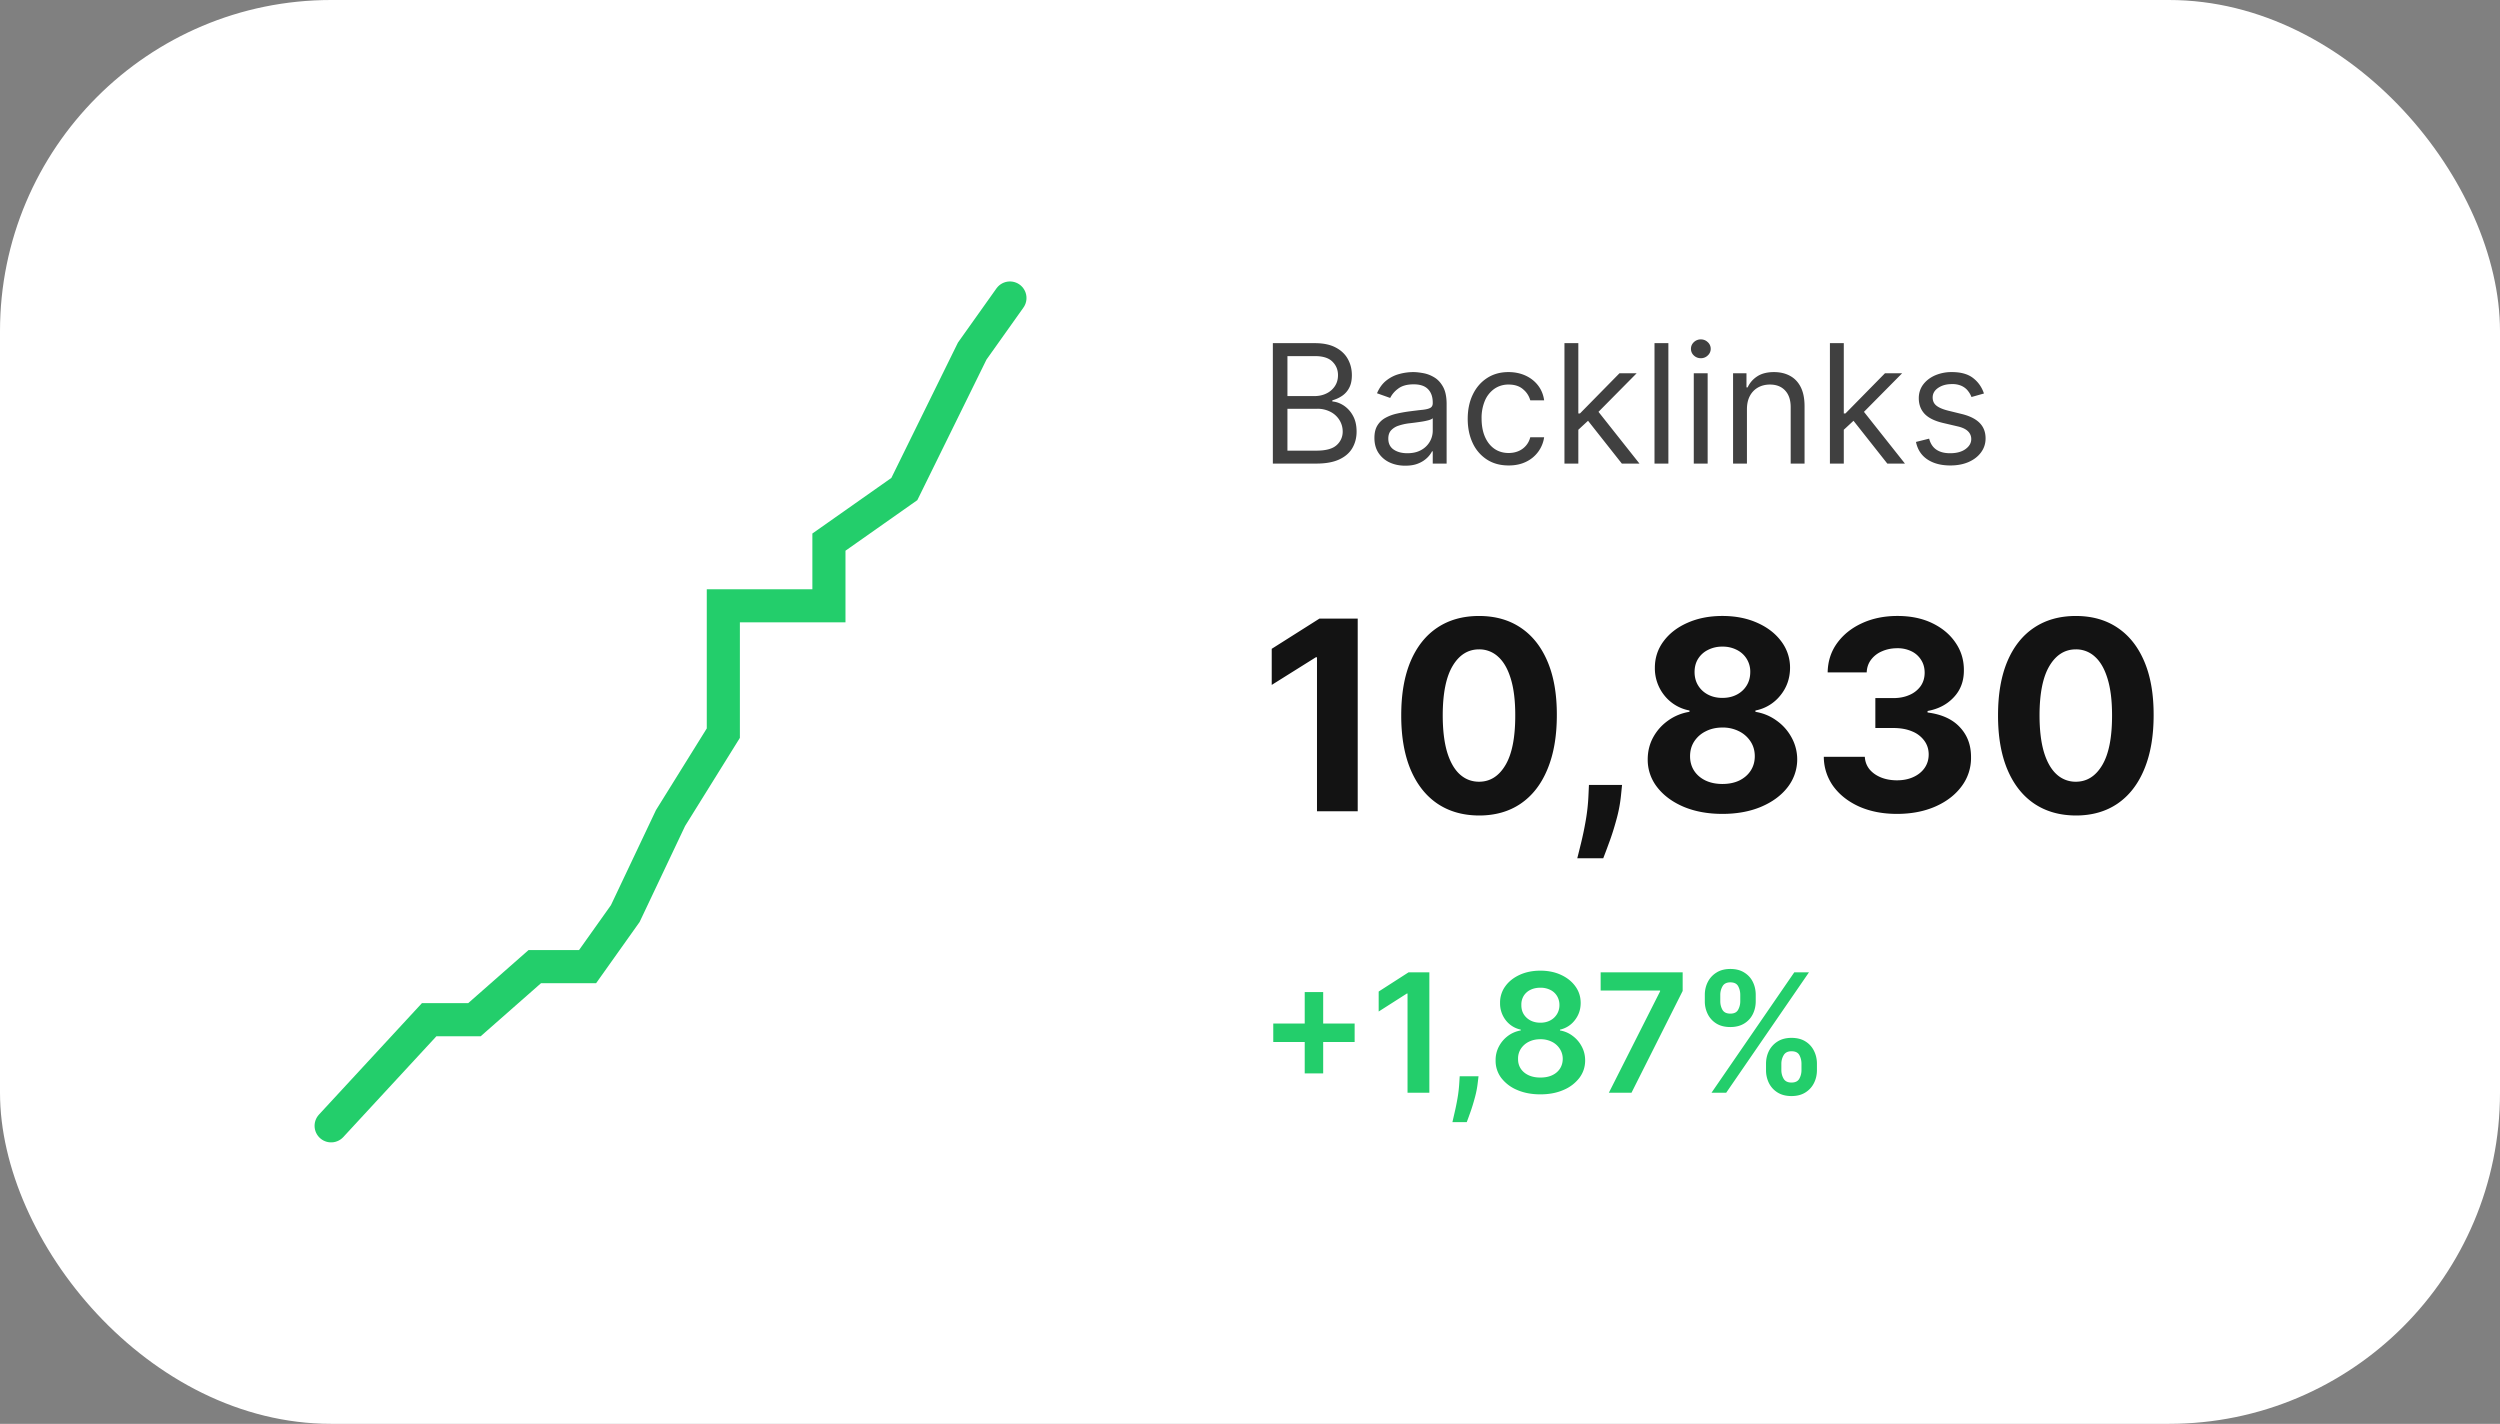
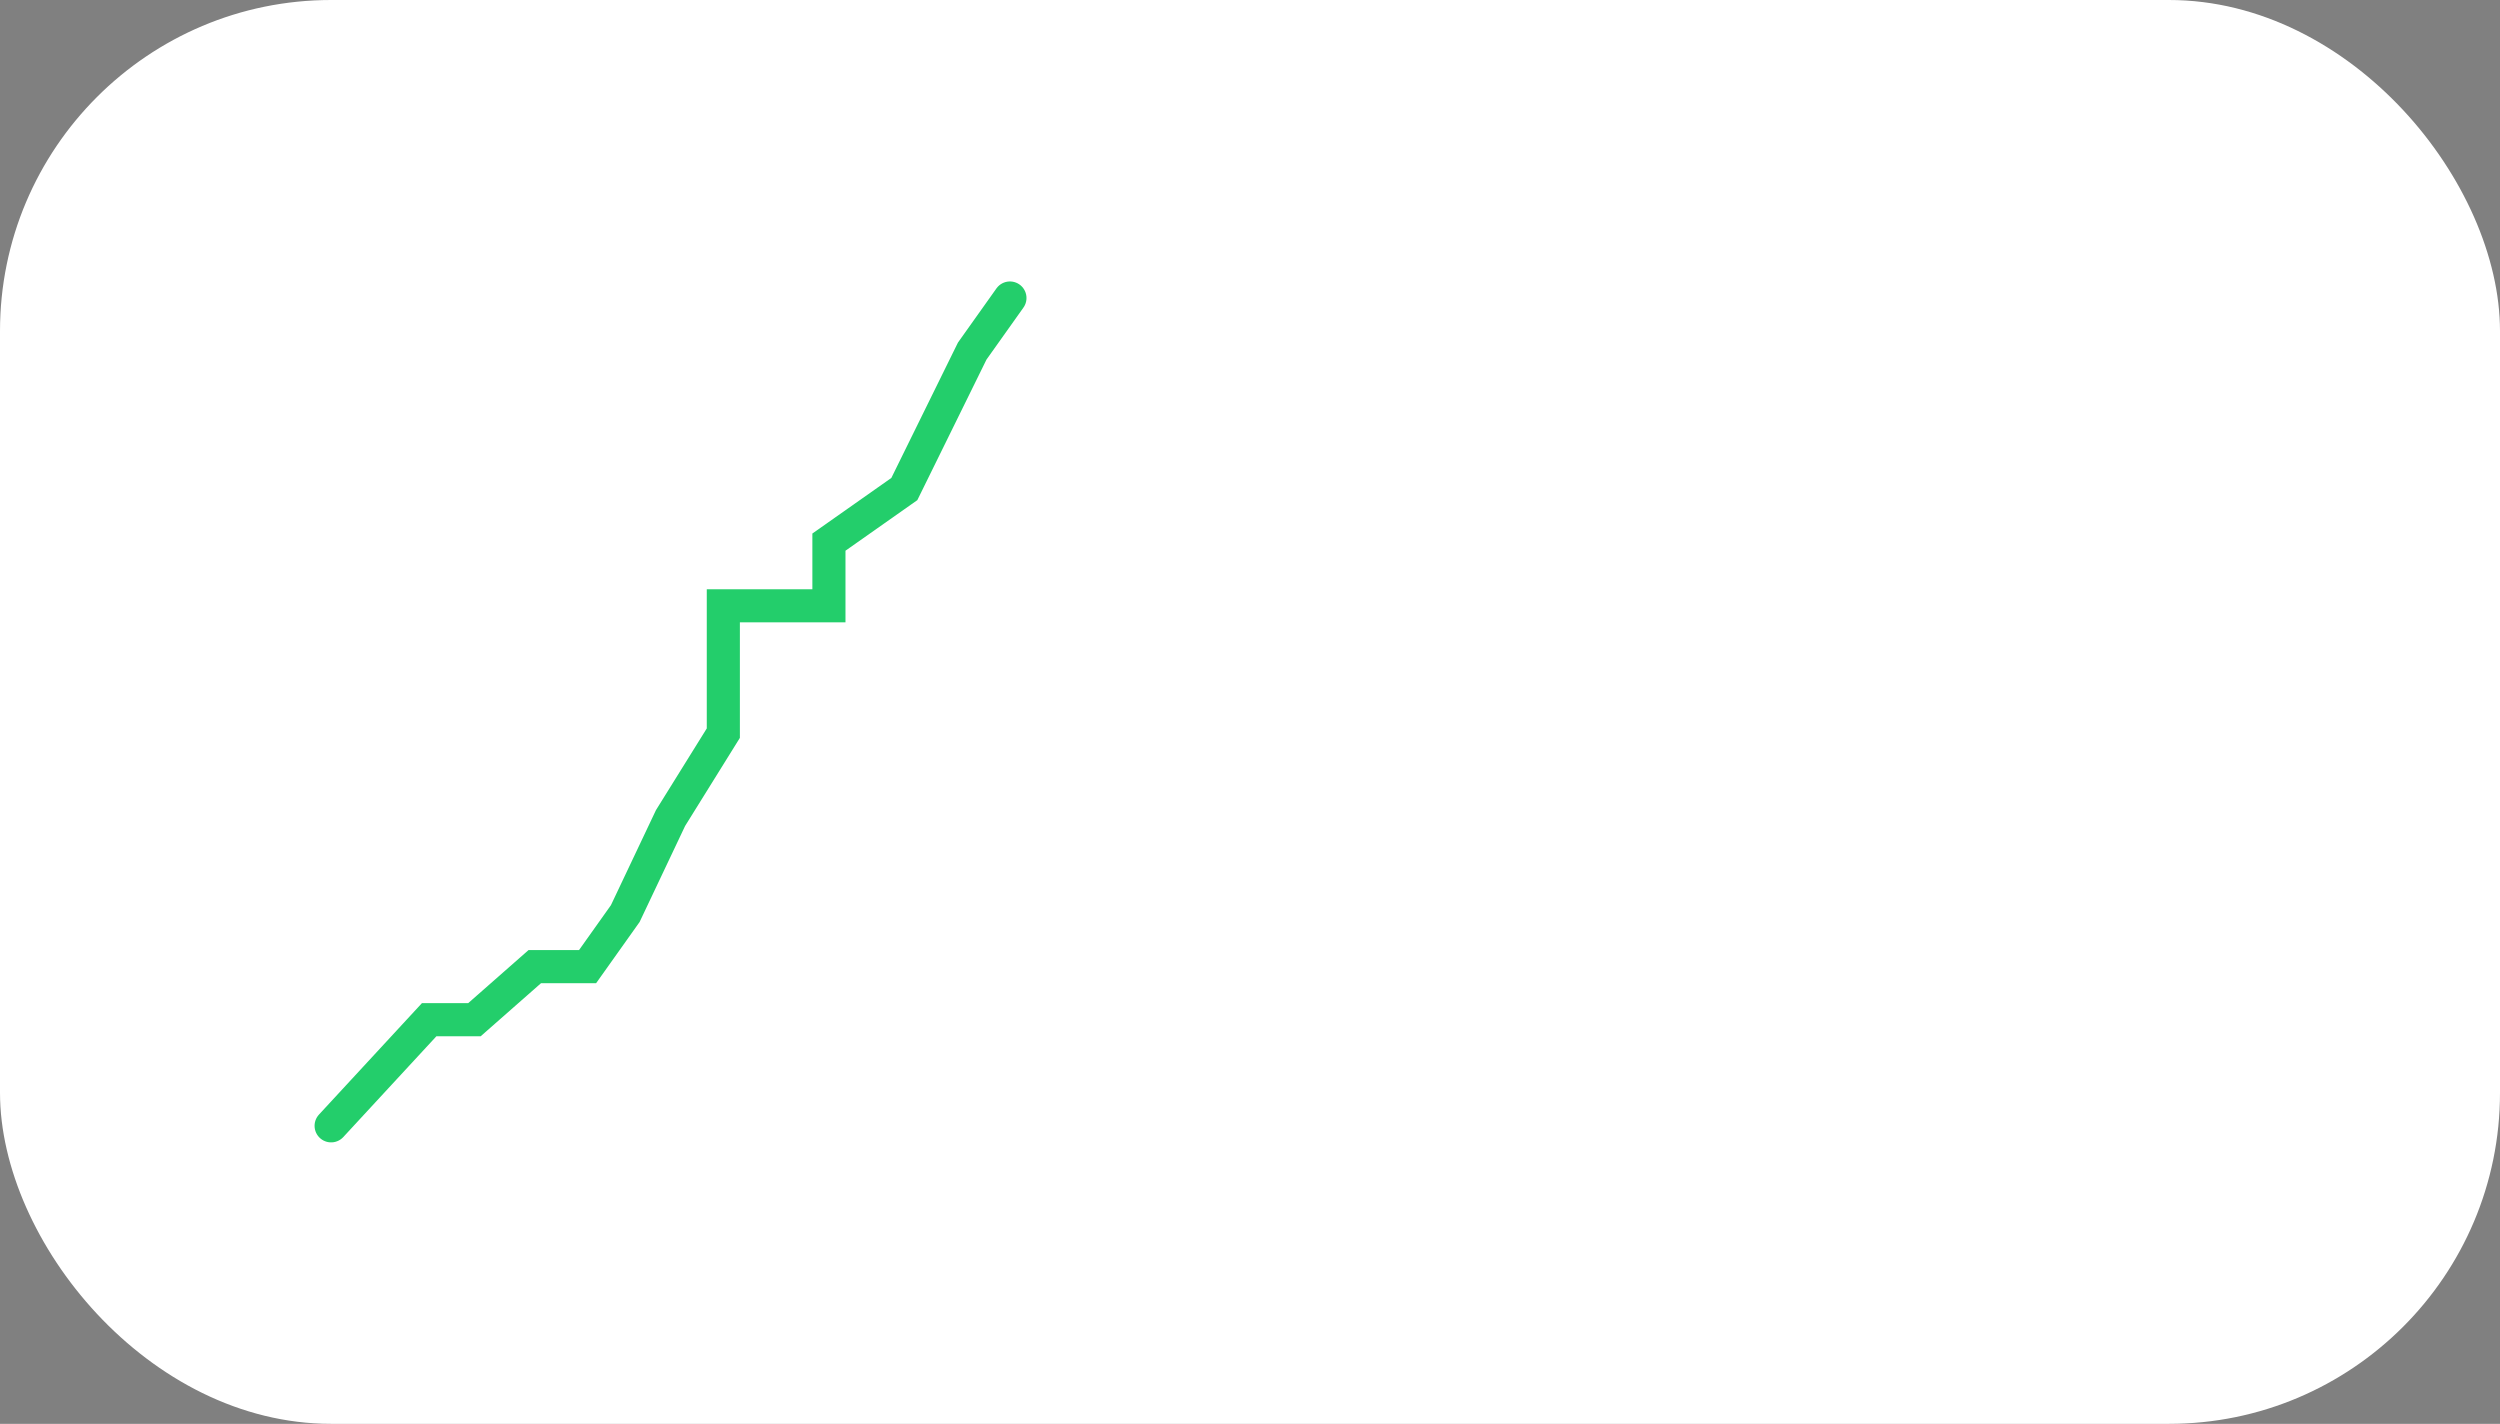
<svg xmlns="http://www.w3.org/2000/svg" width="151" height="86" fill="none">
  <rect width="100%" height="100%" fill="#808080" stroke="none" />
  <rect width="151" height="86" rx="20" fill="#fff" />
  <path d="M20 68l5.922-6.41h2.734l3.644-3.205h3.189l2.278-3.206L40.5 49.41l3.189-5.128V36.59h6.378v-3.846l4.555-3.206 4.1-8.333L61 18" stroke="#23CE6B" stroke-width="2" stroke-linecap="round" />
-   <path d="M76.88 28v-7.273h2.543c.507 0 .925.088 1.254.263.329.173.574.406.735.7.16.29.241.614.241.97 0 .312-.055.57-.166.773a1.299 1.299 0 01-.434.483 1.97 1.97 0 01-.579.263v.071c.223.014.447.092.672.234a1.7 1.7 0 01.564.611c.152.265.228.59.228.973 0 .365-.083.693-.25.984-.165.291-.426.522-.784.692-.357.17-.823.256-1.395.256H76.88zm.881-.781h1.748c.575 0 .983-.111 1.225-.334a1.07 1.07 0 00.365-.817c0-.246-.062-.473-.188-.682a1.362 1.362 0 00-.536-.504 1.682 1.682 0 00-.824-.192h-1.79v2.529zm0-3.296h1.634c.265 0 .504-.052.717-.156a1.25 1.25 0 00.512-.44c.127-.19.191-.412.191-.668 0-.32-.11-.59-.334-.813-.222-.225-.575-.337-1.058-.337h-1.662v2.414zm7.115 4.205c-.346 0-.66-.065-.941-.195a1.615 1.615 0 01-.671-.572c-.166-.251-.249-.554-.249-.91 0-.312.062-.565.185-.76.123-.196.288-.35.493-.46.207-.112.434-.195.682-.25.251-.056.503-.101.757-.134.331-.043.6-.075.806-.096.208-.024.36-.063.454-.117.098-.055.146-.15.146-.285v-.028c0-.35-.096-.623-.288-.817-.189-.194-.477-.29-.863-.29-.4 0-.713.087-.94.262a1.553 1.553 0 00-.48.56l-.796-.283c.143-.332.332-.59.569-.774.239-.187.5-.317.781-.39a3.19 3.19 0 01.838-.115c.175 0 .376.022.604.064.23.04.45.125.664.253.215.127.394.32.536.578.142.258.213.604.213 1.037V28h-.838v-.739h-.043a1.475 1.475 0 01-.284.38 1.64 1.64 0 01-.529.345c-.22.095-.489.142-.806.142zm.128-.753c.331 0 .61-.065.838-.195a1.33 1.33 0 00.696-1.154v-.767c-.035.042-.114.081-.234.117a3.952 3.952 0 01-.412.088 18.409 18.409 0 01-.803.107 3.203 3.203 0 00-.61.138 1.053 1.053 0 00-.455.281c-.114.123-.17.291-.17.504 0 .291.107.512.323.66.217.148.493.221.827.221zm6.118.739c-.512 0-.952-.121-1.321-.363a2.361 2.361 0 01-.853-.997c-.198-.424-.298-.908-.298-1.453 0-.554.102-1.043.305-1.466.206-.427.493-.76.86-.998.37-.242.8-.363 1.292-.363.384 0 .73.072 1.037.213.308.142.56.341.757.597.196.256.318.554.365.895h-.838a1.299 1.299 0 00-.426-.66c-.218-.195-.511-.292-.88-.292a1.47 1.47 0 00-.86.256 1.665 1.665 0 00-.572.714 2.645 2.645 0 00-.202 1.076c0 .421.066.788.199 1.1.135.313.324.556.568.729.246.172.535.259.867.259.217 0 .415-.038.593-.114a1.217 1.217 0 00.713-.838h.838a1.94 1.94 0 01-1.086 1.48c-.303.15-.656.225-1.058.225zm4.15-2.103l-.013-1.037h.17l2.386-2.428h1.038l-2.543 2.57h-.071l-.966.895zM94.493 28v-7.273h.838V28h-.838zm3.466 0l-2.131-2.699.597-.582L99.023 28h-1.065zm2.811-7.273V28h-.838v-7.273h.838zM102.304 28v-5.454h.838V28h-.838zm.426-6.364a.595.595 0 01-.422-.166.536.536 0 01-.174-.402c0-.156.058-.29.174-.401a.594.594 0 01.422-.167c.164 0 .303.056.419.167a.53.53 0 01.178.401.53.53 0 01-.178.401.583.583 0 01-.419.167zm2.785 3.083V28h-.838v-5.454h.81v.852h.071c.128-.277.322-.5.582-.668.261-.17.597-.256 1.009-.256.369 0 .692.076.969.228.277.149.493.376.647.681.153.304.23.687.23 1.151V28h-.838v-3.41c0-.428-.111-.761-.333-1-.223-.242-.528-.363-.917-.363-.267 0-.506.058-.717.174a1.25 1.25 0 00-.494.508c-.12.223-.181.492-.181.81zm5.793 1.292l-.014-1.037h.17l2.387-2.428h1.037l-2.543 2.57h-.071l-.966.895zM110.527 28v-7.273h.838V28h-.838zm3.466 0l-2.131-2.699.597-.582L115.058 28h-1.065zm5.837-4.233l-.753.213a1.396 1.396 0 00-.209-.366c-.09-.12-.214-.22-.37-.298a1.338 1.338 0 00-.6-.117c-.334 0-.612.077-.834.23-.221.152-.331.345-.331.58 0 .208.076.372.228.493.151.12.388.222.71.302l.809.199c.488.118.852.3 1.091.543.239.242.358.553.358.934 0 .313-.09.592-.27.838-.177.246-.426.44-.745.583-.32.142-.692.213-1.115.213-.557 0-1.017-.121-1.382-.363-.364-.241-.595-.594-.692-1.058l.795-.199c.076.294.219.514.43.66.213.148.491.221.834.221.391 0 .701-.083.931-.249.232-.168.348-.369.348-.603a.633.633 0 00-.199-.476c-.133-.13-.336-.227-.611-.291l-.909-.213c-.499-.119-.866-.302-1.101-.55-.232-.252-.348-.565-.348-.942 0-.308.087-.58.259-.817.176-.236.414-.422.714-.557a2.51 2.51 0 011.03-.203c.54 0 .964.119 1.271.355.311.237.531.55.661.938z" fill="#404040" />
-   <path d="M82.006 37.364V49h-2.46v-9.301h-.069l-2.665 1.67v-2.181l2.881-1.824h2.313zm7.328 11.892c-.978-.004-1.818-.245-2.523-.722-.7-.477-1.24-1.169-1.62-2.074-.374-.905-.56-1.994-.556-3.267 0-1.269.187-2.35.562-3.244.38-.894.919-1.574 1.62-2.04.704-.47 1.543-.704 2.517-.704.973 0 1.81.234 2.511.704.705.47 1.246 1.152 1.625 2.046.379.89.567 1.97.563 3.238 0 1.277-.19 2.368-.569 3.273-.374.905-.912 1.596-1.613 2.074-.7.477-1.54.716-2.517.716zm0-2.04c.666 0 1.199-.335 1.596-1.006.398-.67.595-1.676.591-3.017 0-.882-.09-1.617-.272-2.204-.178-.587-.432-1.029-.762-1.324a1.66 1.66 0 00-1.153-.443c-.663 0-1.193.331-1.591.994-.398.663-.599 1.655-.602 2.977 0 .894.089 1.64.267 2.239.181.594.437 1.041.767 1.34.33.296.716.444 1.159.444zm8.638.193l-.063.625c-.05.5-.144.998-.284 1.494-.136.5-.28.953-.432 1.358-.147.406-.267.724-.358.955h-1.568c.057-.224.135-.536.233-.938a20 20 0 00.278-1.34 11.76 11.76 0 00.165-1.518l.029-.636h2zm6.062 1.75c-.875 0-1.653-.142-2.335-.426-.678-.288-1.21-.68-1.597-1.176a2.676 2.676 0 01-.58-1.688c0-.484.11-.93.33-1.335.224-.409.527-.748.909-1.017a3.002 3.002 0 011.284-.523v-.08a2.522 2.522 0 01-1.511-.903 2.6 2.6 0 01-.58-1.676c0-.602.177-1.138.529-1.608.352-.473.835-.844 1.449-1.113.617-.273 1.318-.41 2.102-.41.784 0 1.483.137 2.097.41.617.272 1.102.646 1.454 1.119a2.62 2.62 0 01.534 1.602c-.003.64-.2 1.2-.591 1.676a2.54 2.54 0 01-1.5.904v.08c.466.075.889.25 1.267.522.383.269.686.608.91 1.017a2.733 2.733 0 01-.239 3.023c-.386.496-.921.888-1.602 1.176-.678.284-1.455.426-2.33.426zm0-1.807c.39 0 .731-.07 1.023-.21.291-.144.519-.34.682-.59.166-.255.25-.546.25-.876 0-.337-.086-.634-.256-.892a1.758 1.758 0 00-.693-.614 2.151 2.151 0 00-1.006-.227c-.375 0-.71.076-1.006.227a1.746 1.746 0 00-.698.614c-.167.258-.25.555-.25.892 0 .33.081.621.244.875.163.25.392.447.687.591.296.14.637.21 1.023.21zm0-5.199c.326 0 .616-.066.869-.198.254-.133.453-.317.597-.552.144-.234.216-.505.216-.812a1.454 1.454 0 00-.807-1.335 1.842 1.842 0 00-.875-.2 1.86 1.86 0 00-.875.2 1.47 1.47 0 00-.597.54c-.14.227-.21.492-.21.795 0 .307.072.578.216.812.144.235.343.419.597.552.254.132.543.198.869.198zm10.538 7.006c-.848 0-1.604-.146-2.267-.437-.659-.296-1.18-.701-1.562-1.216a3.052 3.052 0 01-.585-1.796h2.477c.015.284.108.534.278.75.175.212.406.377.694.495.287.117.611.176.971.176.375 0 .707-.067.994-.2.288-.132.514-.316.677-.55.162-.235.244-.506.244-.813 0-.31-.087-.585-.261-.824a1.675 1.675 0 00-.739-.568c-.318-.136-.697-.204-1.136-.204h-1.086v-1.807h1.086c.371 0 .698-.065.982-.193a1.59 1.59 0 00.671-.535c.159-.23.239-.5.239-.806 0-.292-.07-.548-.211-.767a1.385 1.385 0 00-.579-.523 1.884 1.884 0 00-.864-.188c-.333 0-.638.061-.915.182a1.596 1.596 0 00-.664.506c-.167.22-.256.477-.267.773h-2.358c.011-.67.202-1.262.573-1.773.372-.511.872-.911 1.5-1.199.633-.292 1.347-.438 2.143-.438.803 0 1.505.146 2.107.438.603.292 1.071.686 1.404 1.182.337.492.504 1.045.5 1.659.004.652-.199 1.195-.608 1.63-.405.436-.934.713-1.585.83v.091c.856.11 1.507.407 1.954.892.451.481.675 1.084.671 1.807a2.84 2.84 0 01-.574 1.767c-.383.515-.911.92-1.585 1.216-.675.295-1.447.443-2.319.443zm10.809.097c-.978-.004-1.818-.245-2.523-.722-.701-.477-1.241-1.169-1.619-2.074-.375-.905-.561-1.994-.557-3.267 0-1.269.187-2.35.562-3.244.379-.894.919-1.574 1.62-2.04.704-.47 1.543-.704 2.517-.704.973 0 1.81.234 2.511.704.705.47 1.246 1.152 1.625 2.046.379.89.566 1.97.563 3.238 0 1.277-.19 2.368-.569 3.273-.375.905-.913 1.596-1.613 2.074-.701.477-1.54.716-2.517.716zm0-2.04c.666 0 1.199-.335 1.596-1.006.398-.67.595-1.676.591-3.017 0-.882-.091-1.617-.273-2.204-.178-.587-.431-1.029-.761-1.324a1.66 1.66 0 00-1.153-.443c-.663 0-1.193.331-1.591.994-.398.663-.599 1.655-.602 2.977 0 .894.089 1.64.267 2.239.181.594.437 1.041.767 1.34a1.68 1.68 0 001.159.444z" fill="#131313" />
-   <path d="M78.805 64.835v-4.914h1.115v4.914h-1.115zm-1.9-1.9V61.82h4.915v1.115h-4.914zm9.428-4.208V66h-1.318v-5.99h-.042l-1.701 1.086v-1.207l1.807-1.162h1.254zm2.97 6.279l-.047.39a5.808 5.808 0 01-.177.91c-.083.31-.17.595-.263.855-.092.26-.167.465-.224.615h-.866l.135-.59c.059-.249.116-.528.17-.838a8.18 8.18 0 00.11-.945l.025-.397h1.137zm3.737 1.093c-.528 0-.997-.088-1.406-.266a2.34 2.34 0 01-.959-.728 1.709 1.709 0 01-.34-1.055 1.745 1.745 0 01.198-.841c.135-.256.317-.469.547-.64a1.78 1.78 0 01.774-.33v-.05a1.538 1.538 0 01-.909-.571 1.65 1.65 0 01-.341-1.04 1.656 1.656 0 01.313-1.002c.21-.294.5-.524.866-.693.367-.17.786-.255 1.257-.255.466 0 .882.085 1.247.255.366.169.655.4.866.693.213.294.32.627.32 1.001 0 .393-.117.74-.352 1.04a1.534 1.534 0 01-.898.573v.05c.284.047.54.157.767.33.23.17.412.383.547.639.137.255.206.536.206.841 0 .393-.117.745-.349 1.055a2.34 2.34 0 01-.958.728c-.405.178-.87.266-1.396.266zm0-1.015c.272 0 .51-.046.71-.139.202-.094.358-.227.47-.397.11-.17.167-.367.17-.59a1.103 1.103 0 00-.181-.614 1.19 1.19 0 00-.48-.423 1.505 1.505 0 00-.689-.152c-.26 0-.492.05-.696.152a1.215 1.215 0 00-.483.423 1.076 1.076 0 00-.17.614c-.003.223.052.42.163.59.111.168.268.3.469.394.203.095.443.142.717.142zm0-3.313c.223 0 .42-.045.59-.135a1.028 1.028 0 00.56-.934 1.038 1.038 0 00-.148-.547.962.962 0 00-.405-.366 1.302 1.302 0 00-.597-.131c-.23 0-.432.044-.607.131a.962.962 0 00-.405.366 1.01 1.01 0 00-.138.547c-.003.21.044.396.142.557.099.159.235.284.408.377.175.09.375.135.6.135zM97.176 66l3.093-6.122v-.05h-3.59v-1.1h4.954v1.125L98.543 66h-1.367zm9.492-1.364v-.383c0-.282.059-.541.177-.778a1.44 1.44 0 01.526-.572c.229-.144.508-.216.834-.216.336 0 .618.072.845.216.228.142.399.332.515.569.119.236.178.497.178.78v.384c0 .282-.059.541-.178.778a1.405 1.405 0 01-.522.572c-.227.144-.506.216-.838.216-.331 0-.612-.072-.841-.216a1.405 1.405 0 01-.522-.572 1.744 1.744 0 01-.174-.778zm.926-.383v.383c0 .187.045.359.135.515.09.157.249.235.476.235.23 0 .387-.077.473-.231a1.05 1.05 0 00.131-.519v-.383c0-.19-.041-.362-.124-.519-.083-.158-.243-.238-.48-.238-.222 0-.38.08-.472.238a1.003 1.003 0 00-.139.519zm-4.623-3.779v-.383c0-.284.06-.545.181-.781.121-.237.296-.427.526-.569.229-.144.507-.216.834-.216.334 0 .614.072.842.217.229.142.402.33.518.568.116.236.174.497.174.78v.384c0 .285-.059.545-.177.782a1.366 1.366 0 01-.519.564c-.229.142-.509.213-.838.213-.334 0-.615-.07-.845-.213a1.4 1.4 0 01-.519-.568 1.718 1.718 0 01-.177-.778zm.934-.383v.383c0 .19.044.363.131.519.09.154.249.23.476.23.227 0 .384-.076.469-.23a1.05 1.05 0 00.131-.519v-.383c0-.19-.041-.362-.124-.519-.083-.158-.242-.238-.476-.238-.225 0-.382.08-.472.238-.09.16-.135.332-.135.519zM103.376 66l5-7.273h.887l-5 7.273h-.887z" fill="#23CE6B" />
</svg>